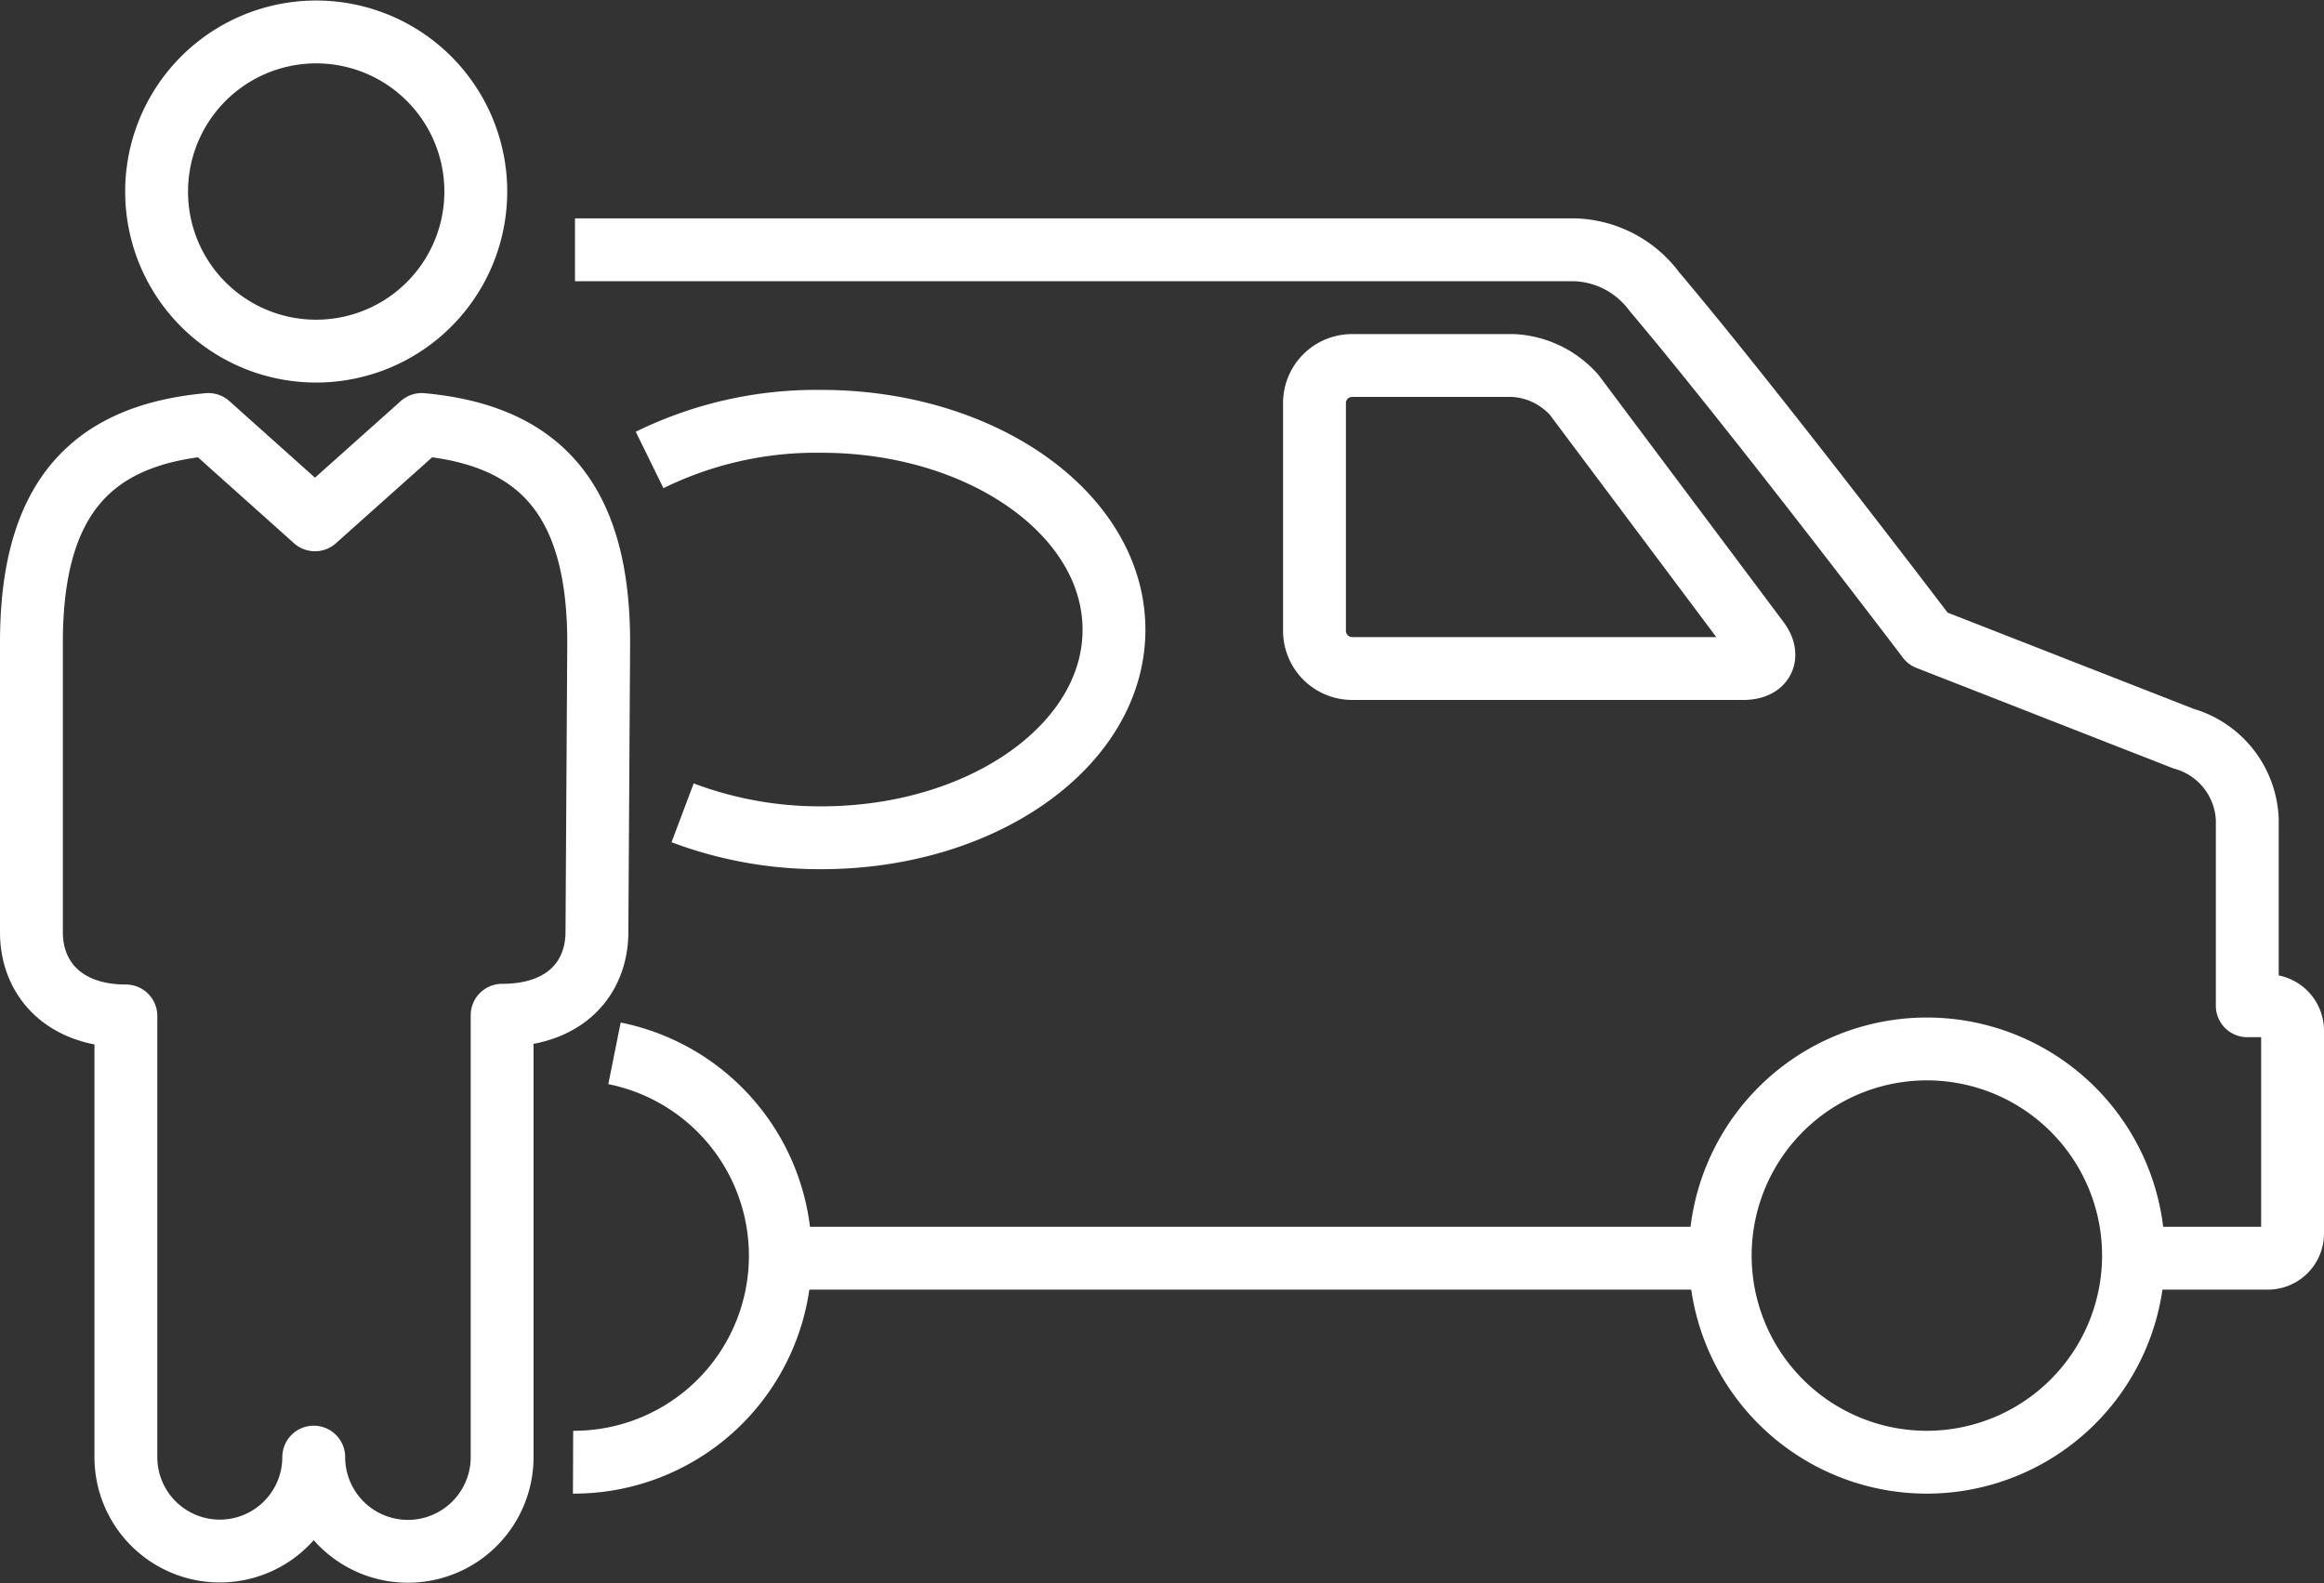
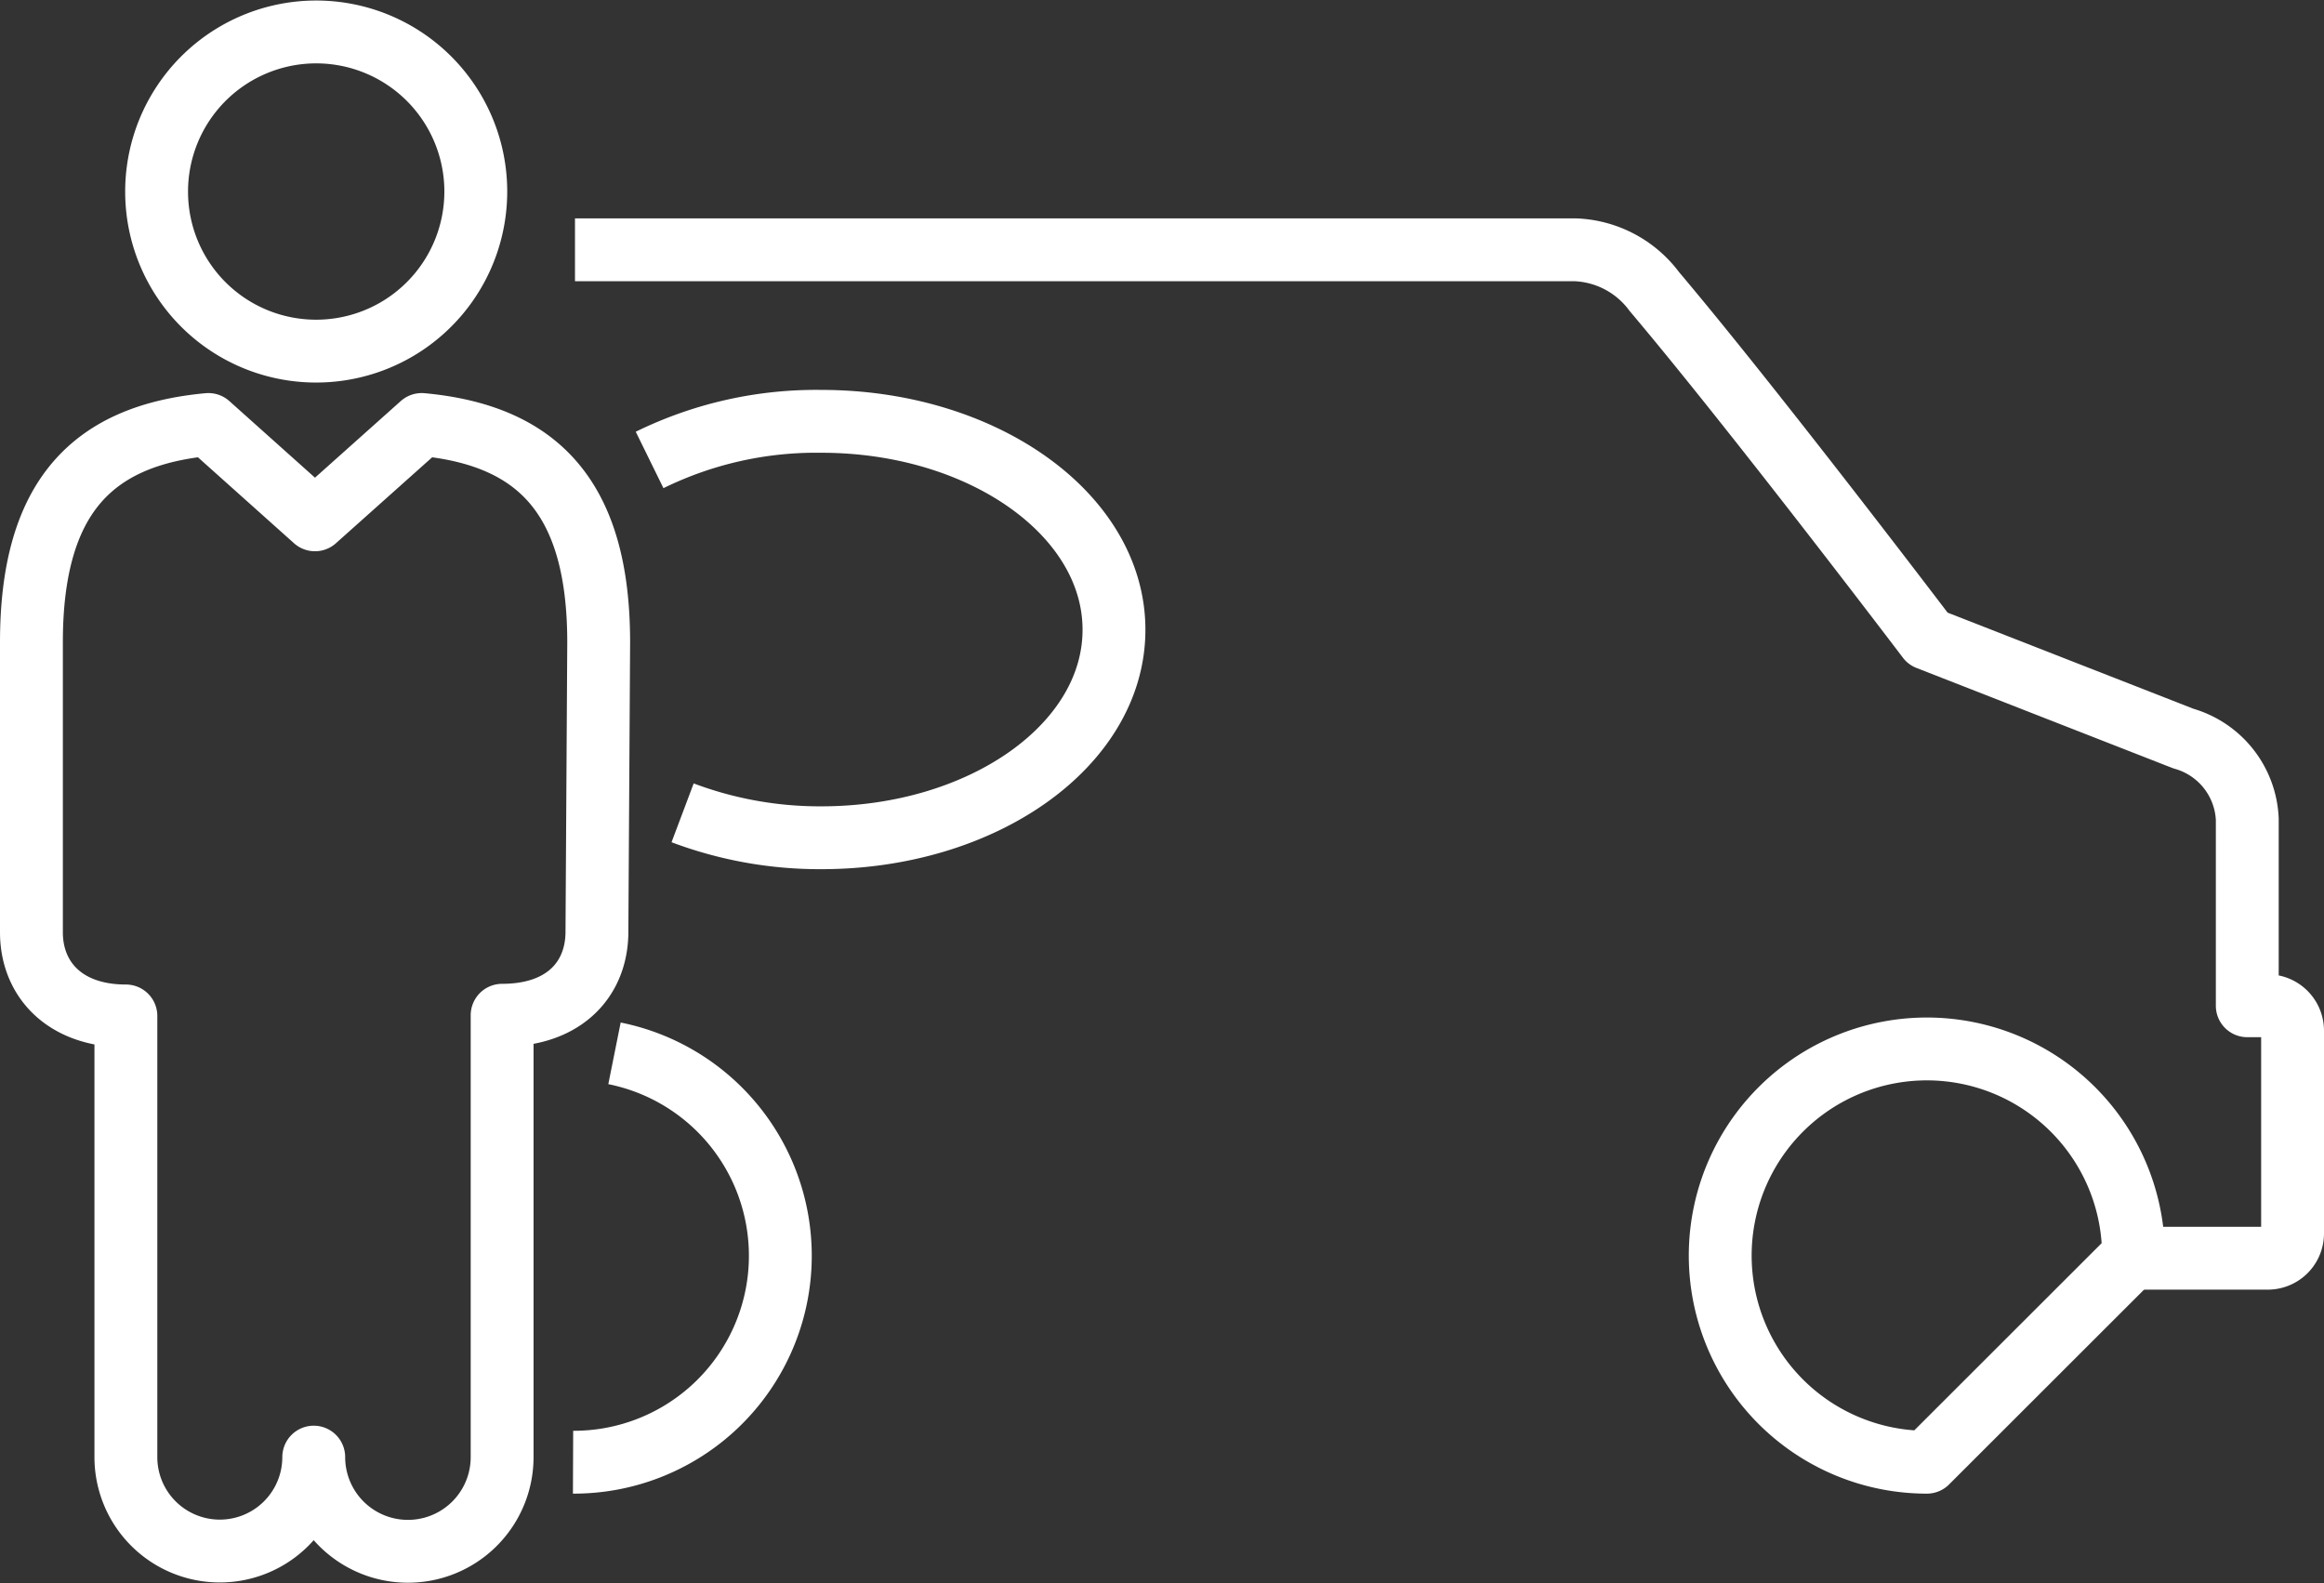
<svg xmlns="http://www.w3.org/2000/svg" viewBox="0 0 132.37 90.18">
  <rect x="0" y="0" width="132.37" height="90.18" fill="#333333" stroke="none" />
  <defs>
    <style>.cls-1{fill:none;stroke:#fff;stroke-linejoin:round;stroke-width:3.58px;}</style>
  </defs>
  <title>icon4</title>
  <g id="Layer_2" data-name="Layer 2">
    <g id="icon4">
      <path class="cls-1" d="M18,20a9.09,9.09,0,1,0-9.08-9.08A9.08,9.08,0,0,0,18,20Z" />
      <path class="cls-1" d="M34.1,36.59c0-8.3-3.5-11.8-10.08-12.41l-6.08,5.43-6.07-5.43c-6.59.61-10.08,4.11-10.08,12.41l0,16.52c0,2.65,1.87,4.76,5.38,4.76V83a5.35,5.35,0,0,0,10.7,0A5.35,5.35,0,1,0,28.6,83l0-25.17c3.6,0,5.4-2.11,5.4-4.76Z" />
      <path class="cls-1" d="M121.52,71.67h7.65a1.41,1.41,0,0,0,1.41-1.42V58.71a1.42,1.42,0,0,0-1.41-1.42H128V46.66a5,5,0,0,0-3.64-4.59l-14.55-5.69s-9.86-13-15.58-19.77a5.88,5.88,0,0,0-4.48-2.38h-57" />
-       <line class="cls-1" x1="44.44" y1="71.67" x2="97.99" y2="71.67" />
      <path class="cls-1" d="M35,60a11.76,11.76,0,0,1-2.36,23.29" />
-       <path class="cls-1" d="M109.75,83.29a11.77,11.77,0,1,1,11.77-11.76A11.78,11.78,0,0,1,109.75,83.29Z" />
-       <path class="cls-1" d="M99.29,38.08H77a2.15,2.15,0,0,1-2.13-2.14V23A2.14,2.14,0,0,1,77,20.82h9.2a5,5,0,0,1,3.46,1.67l10.43,13.93C100.82,37.34,100.46,38.08,99.29,38.08Z" />
+       <path class="cls-1" d="M109.75,83.29a11.77,11.77,0,1,1,11.77-11.76Z" />
      <path class="cls-1" d="M37,26.2A21.51,21.51,0,0,1,46.78,24c9.2,0,16.67,5.31,16.67,11.87S56,47.72,46.78,47.72a22.16,22.16,0,0,1-7.9-1.42" />
    </g>
  </g>
</svg>